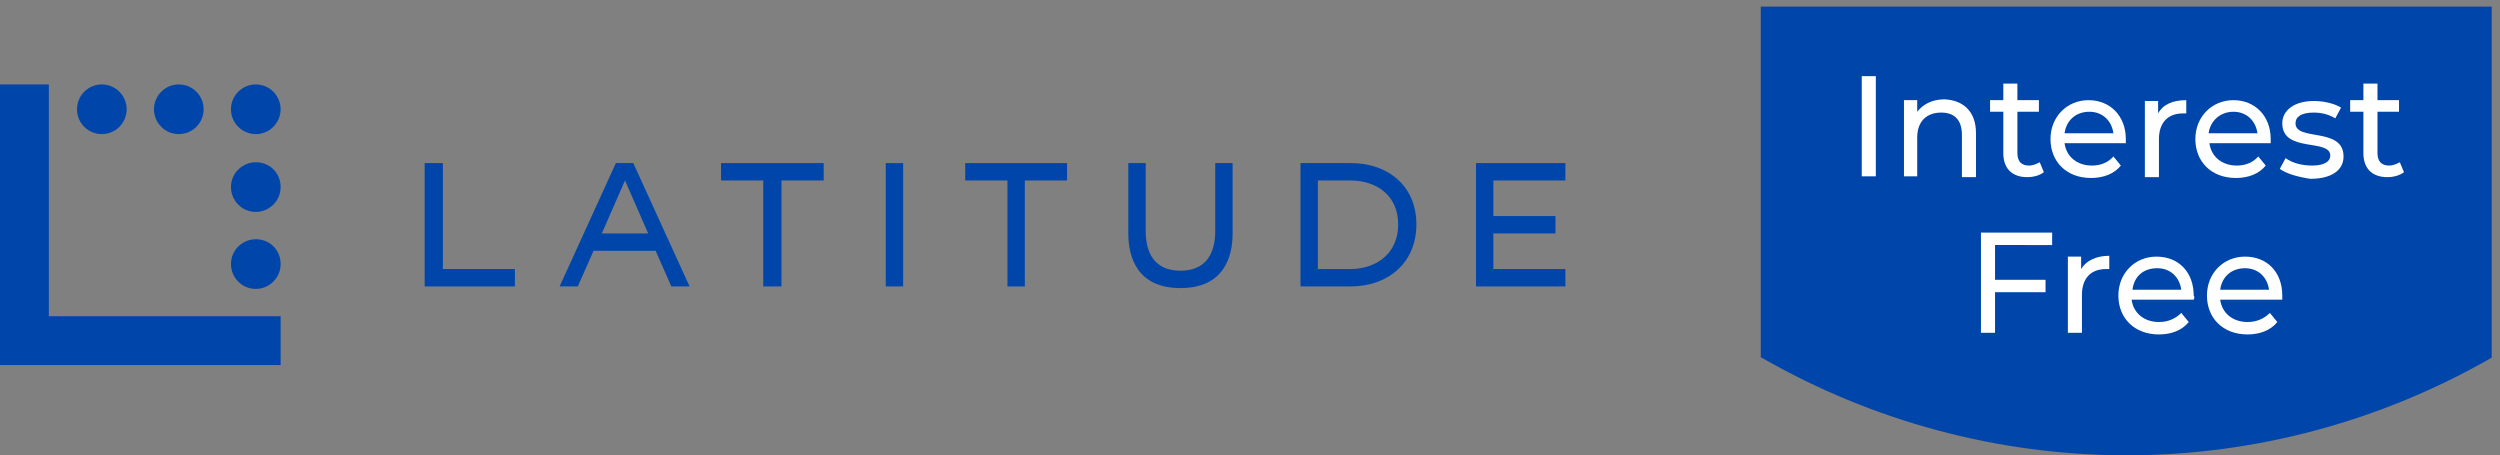
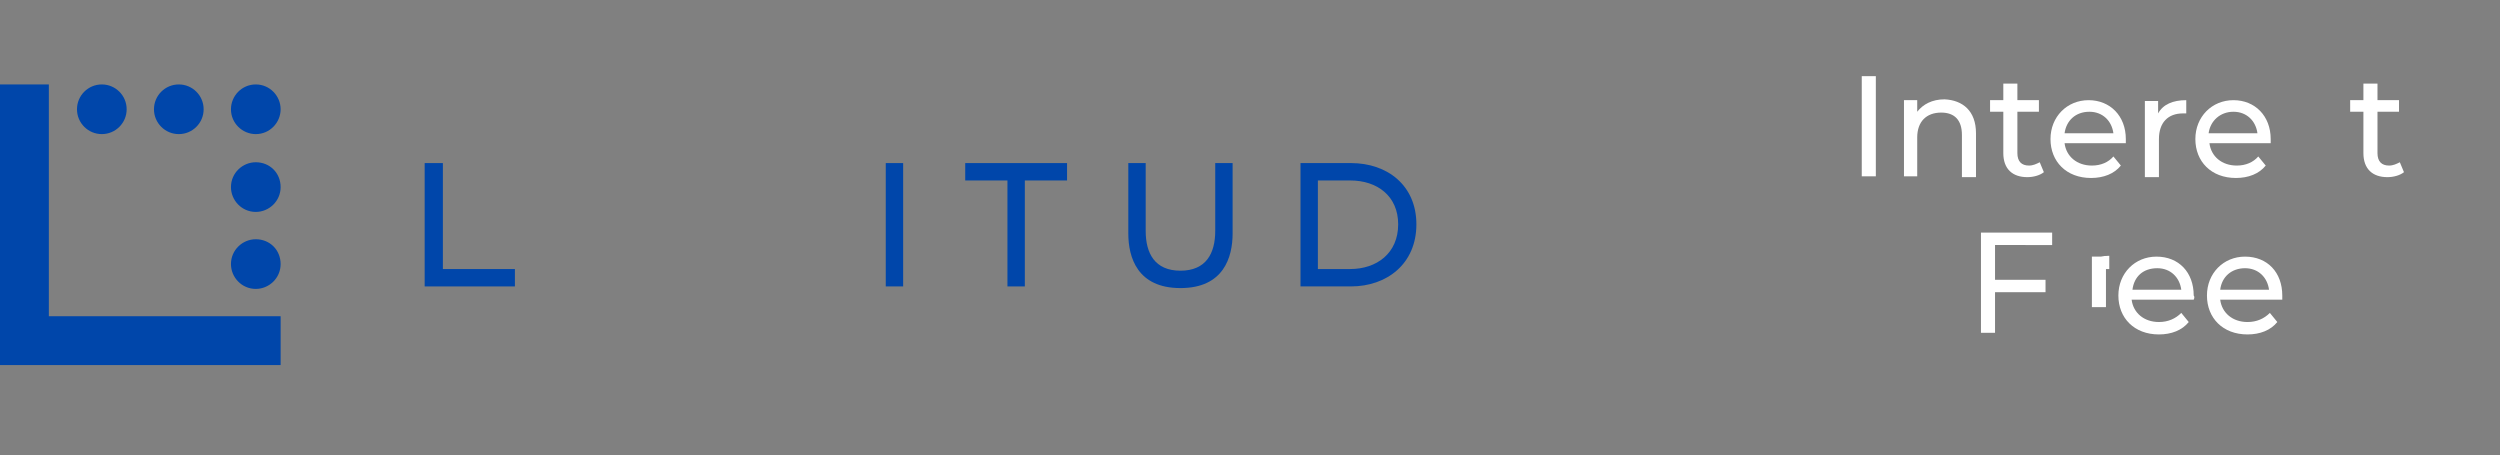
<svg xmlns="http://www.w3.org/2000/svg" version="1.1" id="Layer_1" x="0px" y="0px" viewBox="0 0 302 55" style="enable-background:new 0 0 302 55;" xml:space="preserve">
  <rect x="0" y="0" width="302" height="55" fill="#808080" stroke="none" />
  <style type="text/css">
	.st0{fill:#0046AA;}
	.st1{fill:#FFFFFF;}
</style>
  <g>
    <g>
      <g>
        <polygon class="st0" points="53.5,19.7 51.3,19.7 51.3,34.6 62.2,34.6 62.2,32.5 53.5,32.5    " />
-         <polygon class="st0" points="189.1,21.8 189.1,19.7 178.3,19.7 178.3,34.6 189.1,34.6 189.1,32.5 180.4,32.5 180.4,28.2      187.9,28.2 187.9,26.1 180.4,26.1 180.4,21.8    " />
        <rect x="107" y="19.7" class="st0" width="2.1" height="14.9" />
        <polygon class="st0" points="116.6,21.8 121.7,21.8 121.7,34.6 123.8,34.6 123.8,21.8 128.9,21.8 128.9,19.7 116.6,19.7    " />
-         <polygon class="st0" points="87.1,21.8 92.2,21.8 92.2,34.6 94.4,34.6 94.4,21.8 99.5,21.8 99.5,19.7 87.1,19.7    " />
-         <path class="st0" d="M76.5,19.7h-2.1l-6.8,14.9h2.2l1.9-4.3h7.5l1.9,4.3h2.2L76.5,19.7z M72.7,28.2l2.8-6.4l2.8,6.4H72.7z" />
        <path class="st0" d="M163.2,19.7h-6.1v14.9l6.1,0c4.3,0,7.9-2.7,7.9-7.5C171.1,22.4,167.6,19.7,163.2,19.7z M163.1,32.5h-3.9     V21.8l3.9,0c3.3,0,5.8,1.9,5.8,5.3C168.9,30.6,166.3,32.5,163.1,32.5z" />
        <path class="st0" d="M146.8,27.9c0,2.7-1.1,4.8-4.2,4.8c-3.1,0-4.2-2.1-4.2-4.8v-8.2h-2.1v8.5c0,2.9,1.1,6.6,6.3,6.6     s6.3-3.7,6.3-6.6v-8.5h-2.1V27.9z" />
        <path class="st0" d="M33.9,13.2c0,1.6-1.3,3-3,3c-1.6,0-3-1.3-3-3c0-1.6,1.3-3,3-3C32.6,10.2,33.9,11.6,33.9,13.2z" />
        <path class="st0" d="M30.9,19.6c-1.6,0-3,1.3-3,3c0,1.6,1.3,3,3,3c1.6,0,3-1.3,3-3C33.9,20.9,32.6,19.6,30.9,19.6z" />
        <circle class="st0" cx="12.3" cy="13.2" r="3" />
        <path class="st0" d="M30.9,28.9c-1.6,0-3,1.3-3,3c0,1.6,1.3,3,3,3c1.6,0,3-1.3,3-3C33.9,30.2,32.6,28.9,30.9,28.9z" />
        <circle class="st0" cx="21.6" cy="13.2" r="3" />
        <polygon class="st0" points="5.9,10.2 0,10.2 0,44.1 33.9,44.1 33.9,38.2 5.9,38.2    " />
      </g>
    </g>
    <g>
-       <path class="st0" d="M212.8,43.2c13.4,7.7,28.6,11.8,44.1,11.8c15.5,0,30.7-4.1,44.1-11.8V0.8h-88.3V43.2z" />
      <g>
        <g>
          <path class="st1" d="M224.9,9.2h1.7v12.1h-1.7V9.2z" />
          <path class="st1" d="M238.7,16.1v5.3H237v-5.1c0-1.8-0.9-2.7-2.5-2.7c-1.8,0-2.9,1.1-2.9,3v4.7H230v-9.2h1.6v1.4      c0.7-0.9,1.8-1.5,3.3-1.5C237.1,12.1,238.7,13.4,238.7,16.1z" />
          <path class="st1" d="M246.9,20.8c-0.5,0.4-1.3,0.6-2,0.6c-1.8,0-2.9-1-2.9-2.9v-5h-1.6v-1.4h1.6v-2h1.7v2h2.6v1.4h-2.6v5      c0,1,0.5,1.5,1.4,1.5c0.5,0,0.9-0.2,1.3-0.4L246.9,20.8z" />
          <path class="st1" d="M256.8,17.3h-7.4c0.2,1.6,1.5,2.7,3.3,2.7c1.1,0,2-0.4,2.6-1.1l0.9,1.1c-0.8,1-2.1,1.5-3.6,1.5      c-3,0-4.9-2-4.9-4.7c0-2.7,2-4.7,4.6-4.7c2.6,0,4.5,1.9,4.5,4.7C256.8,16.9,256.8,17.2,256.8,17.3z M249.4,16.1h5.9      c-0.2-1.5-1.3-2.6-2.9-2.6C250.7,13.5,249.6,14.6,249.4,16.1z" />
          <path class="st1" d="M264.1,12.1v1.6c-0.1,0-0.3,0-0.4,0c-1.8,0-2.9,1.1-2.9,3.1v4.6h-1.7v-9.2h1.6v1.5      C261.3,12.6,262.5,12.1,264.1,12.1z" />
          <path class="st1" d="M274.3,17.3h-7.4c0.2,1.6,1.5,2.7,3.3,2.7c1.1,0,2-0.4,2.6-1.1l0.9,1.1c-0.8,1-2.1,1.5-3.6,1.5      c-3,0-4.9-2-4.9-4.7c0-2.7,2-4.7,4.6-4.7c2.6,0,4.5,1.9,4.5,4.7C274.3,16.9,274.3,17.2,274.3,17.3z M266.8,16.1h5.9      c-0.2-1.5-1.3-2.6-2.9-2.6C268.2,13.5,267,14.6,266.8,16.1z" />
-           <path class="st1" d="M275.4,20.4l0.7-1.3c0.8,0.6,2,0.9,3.2,0.9c1.5,0,2.2-0.5,2.2-1.2c0-2.1-5.8-0.3-5.8-3.9      c0-1.6,1.5-2.7,3.8-2.7c1.2,0,2.5,0.3,3.3,0.8l-0.7,1.3c-0.8-0.5-1.7-0.7-2.6-0.7c-1.5,0-2.2,0.5-2.2,1.3c0,2.2,5.8,0.4,5.8,4      c0,1.7-1.5,2.7-4,2.7C277.7,21.4,276.2,21,275.4,20.4z" />
          <path class="st1" d="M290.4,20.8c-0.5,0.4-1.3,0.6-2,0.6c-1.8,0-2.9-1-2.9-2.9v-5h-1.6v-1.4h1.6v-2h1.7v2h2.6v1.4h-2.6v5      c0,1,0.5,1.5,1.4,1.5c0.5,0,0.9-0.2,1.3-0.4L290.4,20.8z" />
          <path class="st1" d="M241,29.6v4.2h6.1v1.5H241v4.9h-1.7V28.1h8.6v1.5H241z" />
-           <path class="st1" d="M254.8,30.9v1.6c-0.1,0-0.3,0-0.4,0c-1.8,0-2.9,1.1-2.9,3.1v4.6h-1.7V31h1.6v1.5      C252,31.5,253.2,30.9,254.8,30.9z" />
+           <path class="st1" d="M254.8,30.9v1.6c-0.1,0-0.3,0-0.4,0v4.6h-1.7V31h1.6v1.5      C252,31.5,253.2,30.9,254.8,30.9z" />
          <path class="st1" d="M265,36.2h-7.5c0.2,1.6,1.5,2.7,3.3,2.7c1.1,0,2-0.4,2.7-1.1l0.9,1.1c-0.8,1-2.1,1.5-3.6,1.5      c-3,0-4.9-2-4.9-4.7c0-2.7,2-4.7,4.6-4.7c2.7,0,4.5,1.9,4.5,4.7C265.1,35.8,265.1,36,265,36.2z M257.6,35h5.9      c-0.2-1.5-1.3-2.6-2.9-2.6C258.9,32.4,257.8,33.4,257.6,35z" />
          <path class="st1" d="M275.7,36.2h-7.5c0.2,1.6,1.5,2.7,3.3,2.7c1.1,0,2-0.4,2.7-1.1l0.9,1.1c-0.8,1-2.1,1.5-3.6,1.5      c-3,0-4.9-2-4.9-4.7c0-2.7,2-4.7,4.6-4.7c2.7,0,4.5,1.9,4.5,4.7C275.7,35.8,275.7,36,275.7,36.2z M268.2,35h5.9      c-0.2-1.5-1.3-2.6-2.9-2.6C269.6,32.4,268.4,33.4,268.2,35z" />
        </g>
      </g>
    </g>
  </g>
</svg>